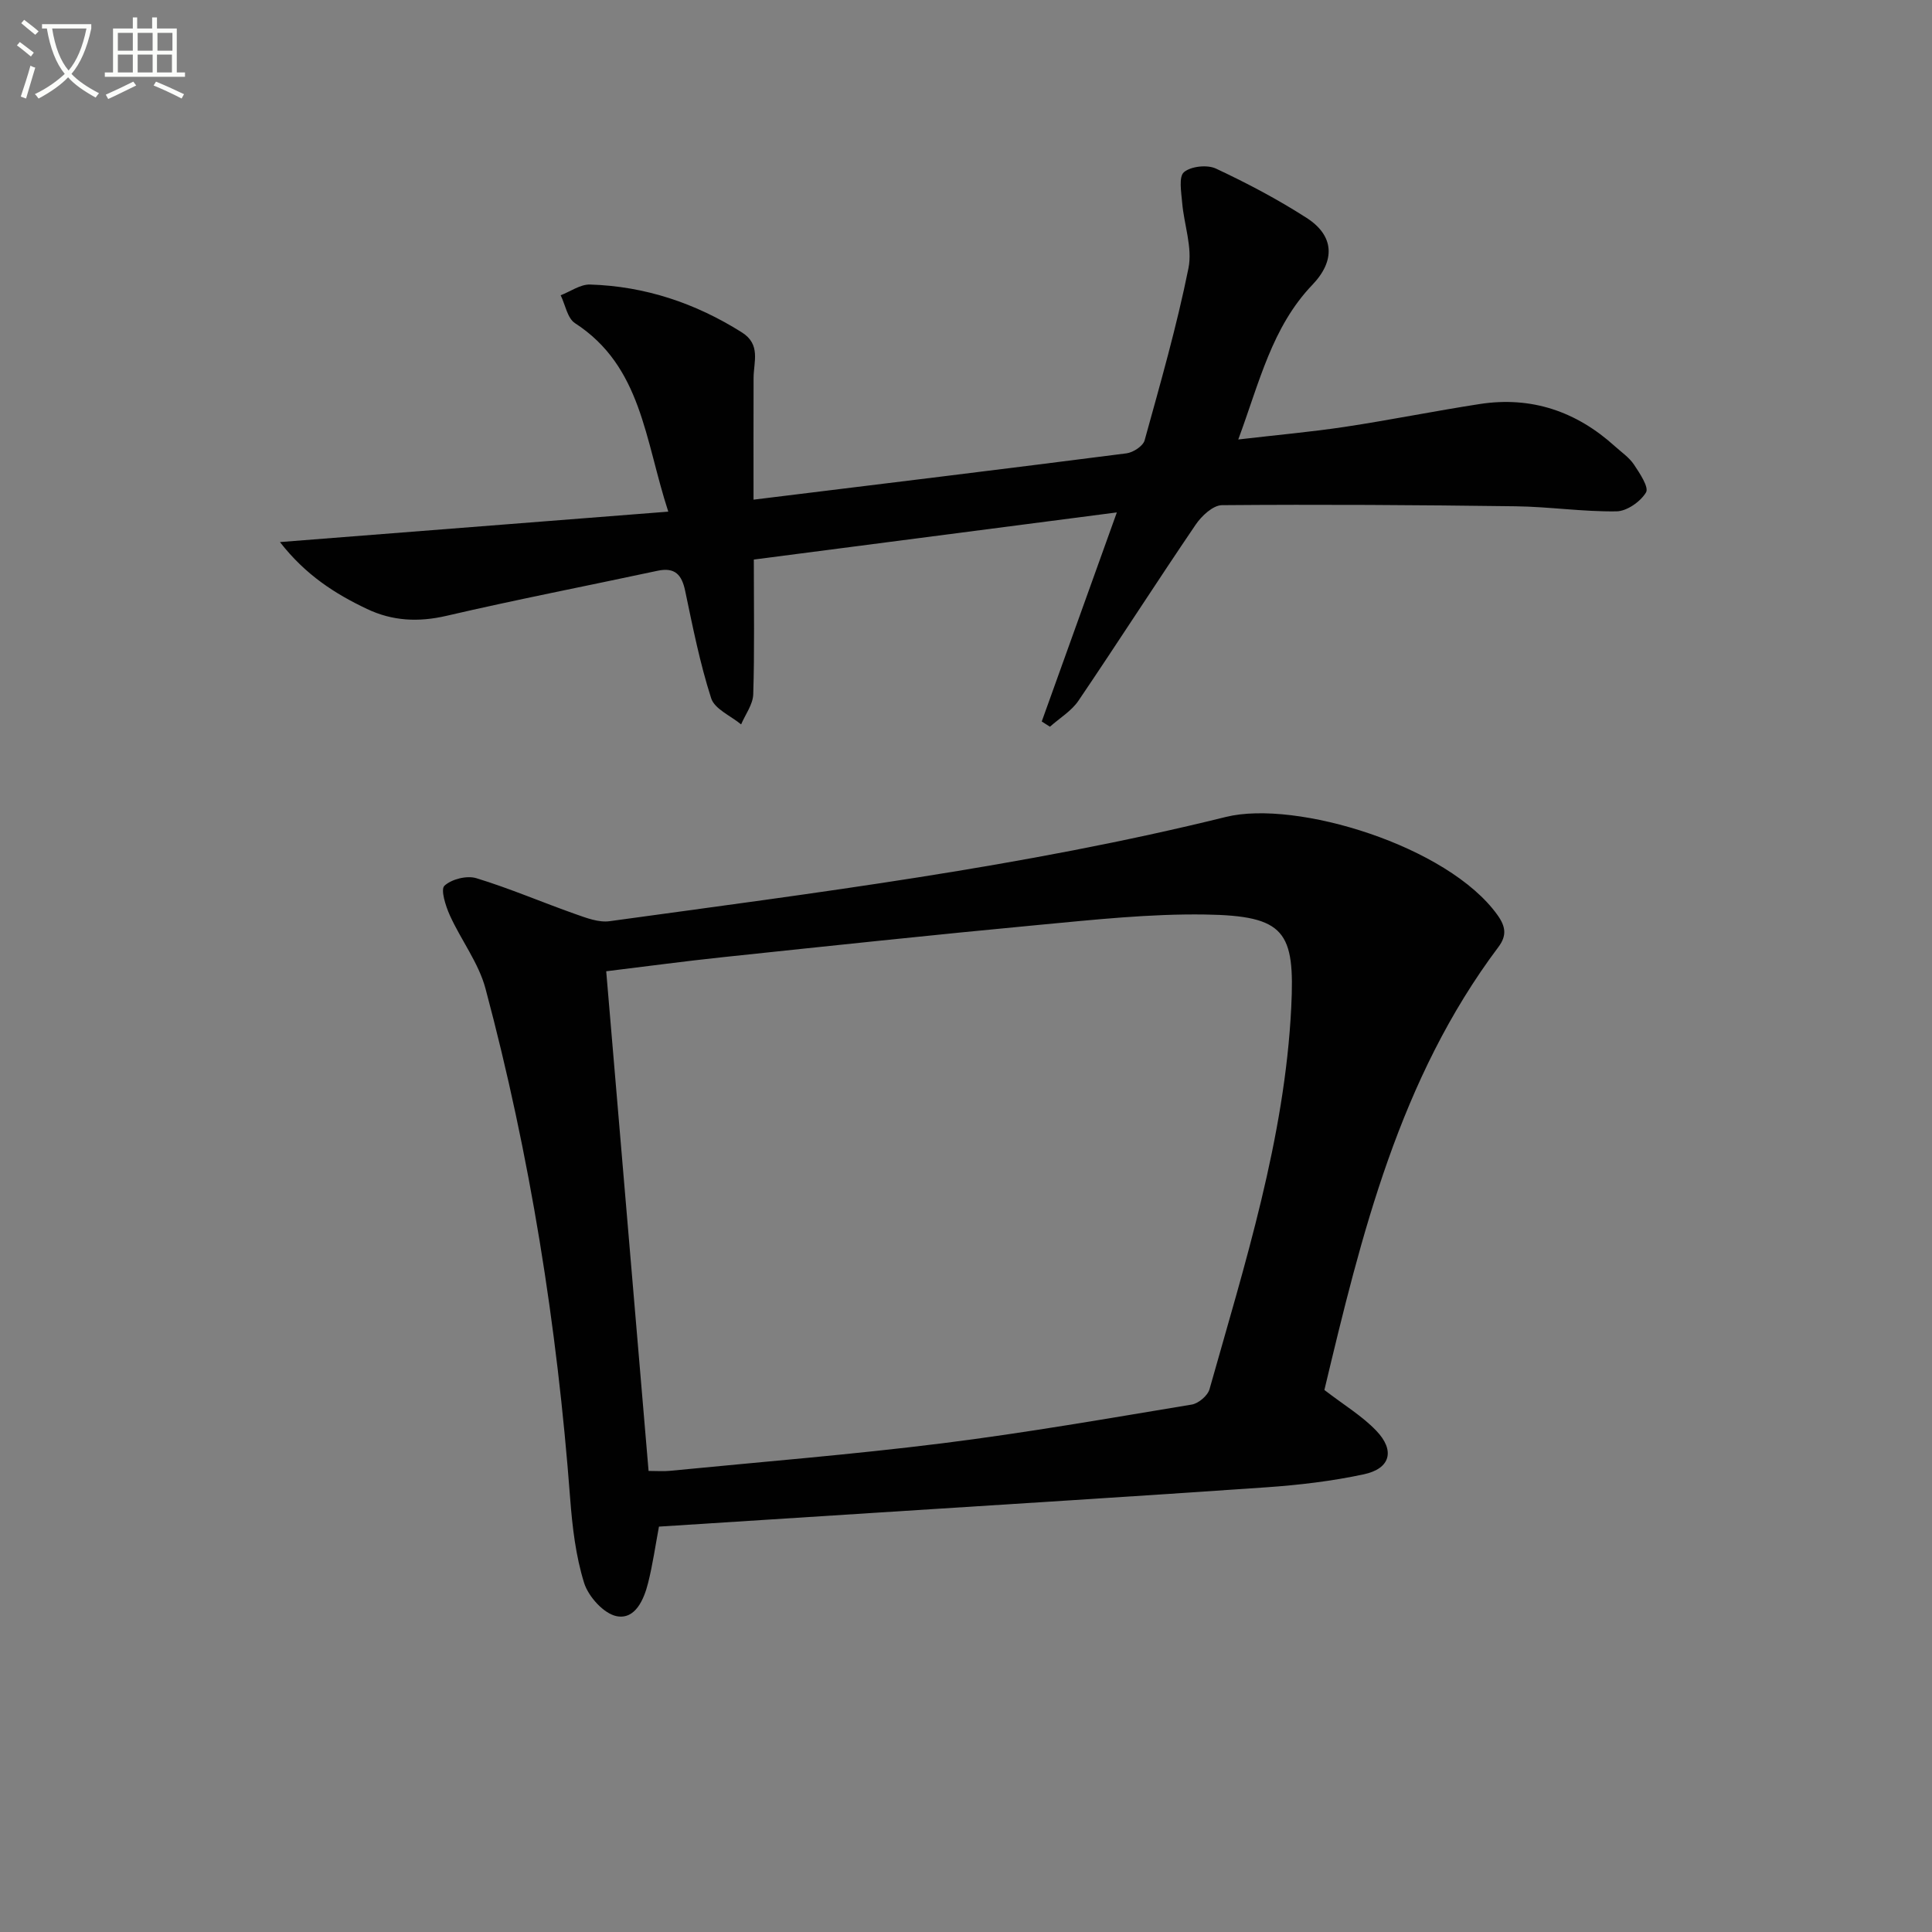
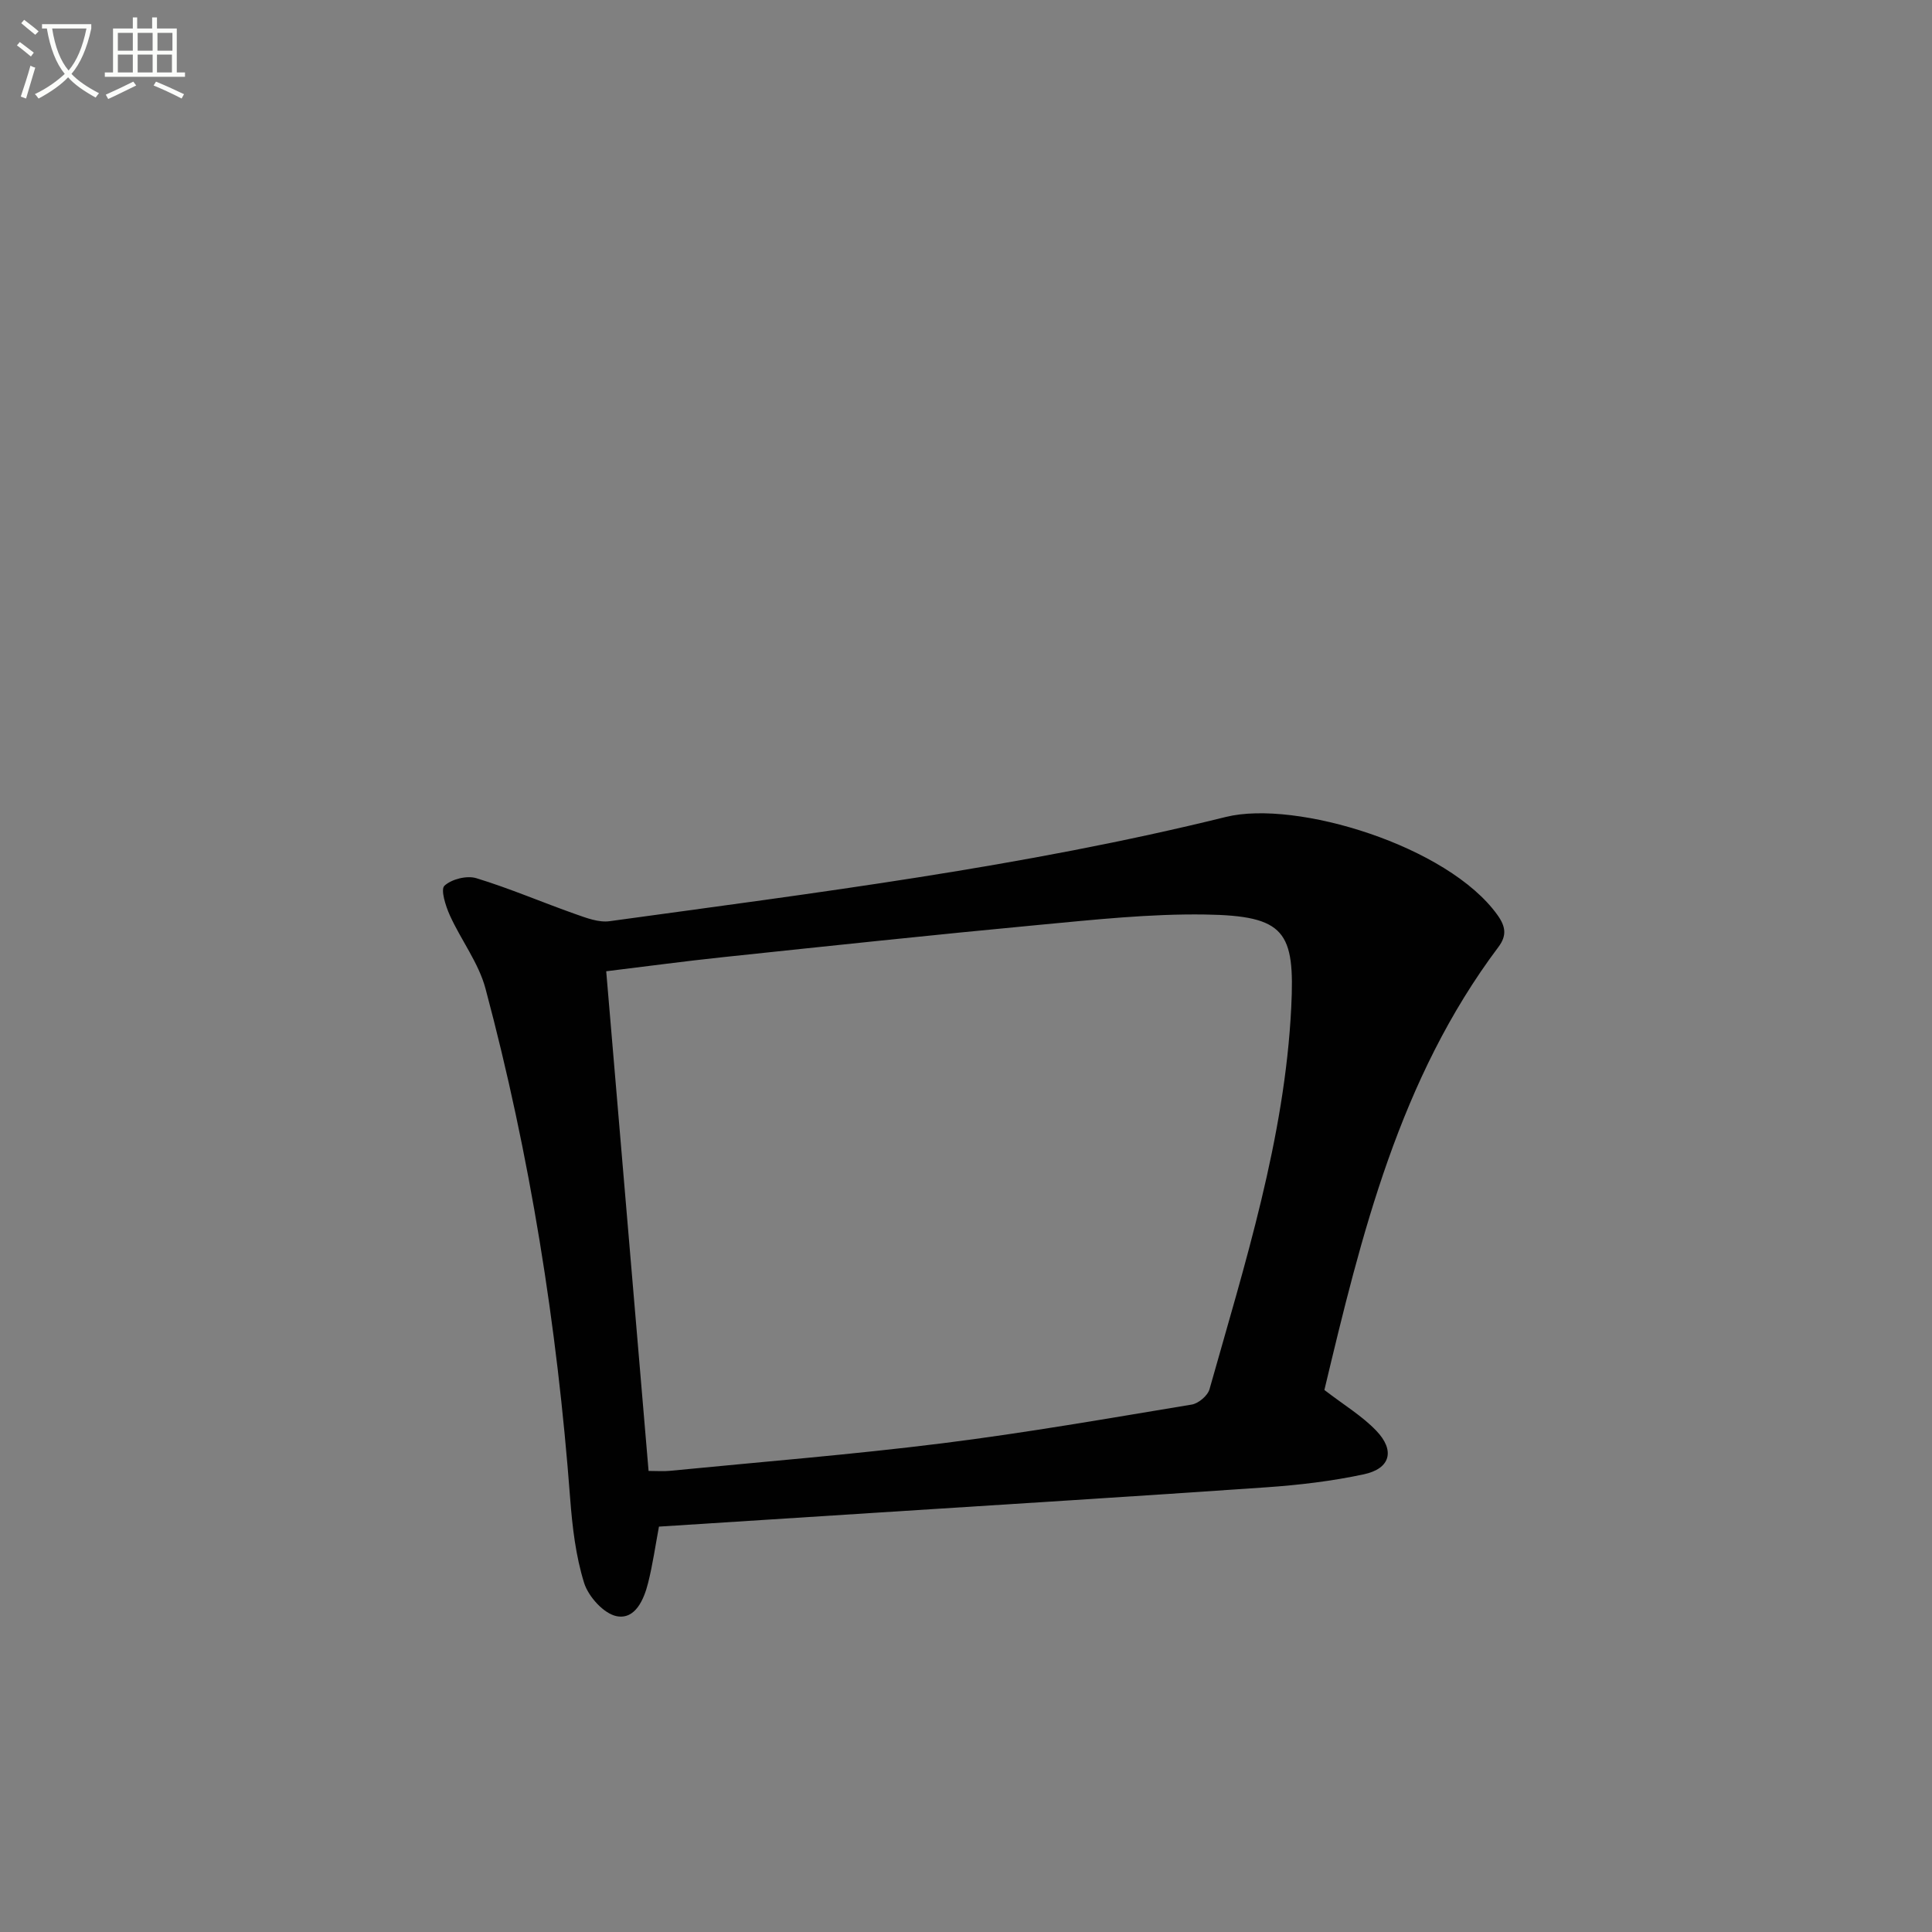
<svg xmlns="http://www.w3.org/2000/svg" enable-background="new 0 0 400 400" viewBox="0 0 400 400">
  <rect x="0" y="0" width="400" height="400" fill="#808080" stroke="none" />
  <path d="m6.4 11.7c-1-.8-1.9-1.6-2.9-2.3l.6-.7c.9.7 1.9 1.4 2.9 2.2zm-2.1 8.3c.7-2.1 1.4-4.2 2-6.4.2.1.6.3 1 .4-.7 2.3-1.3 4.4-1.9 6.4zm3-12.8c-1.1-.9-2.1-1.7-2.9-2.4l.6-.7c1 .8 2 1.5 3 2.4zm1.4-1.3v-.9h10.2v.9c-.9 4.2-2.3 7.3-4.1 9.4 1.3 1.4 3.2 2.7 5.7 4-.2.2-.4.5-.7.9-2.5-1.4-4.4-2.7-5.7-4.2-1.4 1.5-3.5 3-6.1 4.4 0 0 0 0-.1-.1-.3-.4-.5-.7-.7-.8 2.7-1.3 4.7-2.8 6.2-4.2-1.8-2.2-3-5.3-3.7-9.4zm9.2 0h-7.1c.6 3.8 1.7 6.7 3.4 8.7 1.7-2 2.9-4.8 3.7-8.7z" fill="#fbfcfa" />
  <path d="m31.6 3.6h.9v2.3h4.1v9.1h1.7v.9h-16.6v-.9h1.7v-9.1h4.1v-2.3h.9v2.3h3.1v-2.3zm-4 13.3.6.8c-1.9.9-3.8 1.9-5.8 2.8-.2-.3-.3-.6-.5-.9 2-.9 3.9-1.8 5.7-2.7zm-3.2-10.1v3.7h3.1v-3.7zm0 4.5v3.7h3.1v-3.7zm4.1-4.5v3.7h3.1v-3.7zm0 4.5v3.7h3.1v-3.7zm9.1 9.1c-2.1-1.1-4.1-2-5.8-2.7l.5-.8c2.2.9 4.1 1.8 5.8 2.6zm-1.9-13.6h-3.1v3.7h3.1zm-3.2 4.5v3.7h3.1v-3.7z" fill="#fbfcfa" />
  <g fill="#010101">
    <path d="m274.2 287.78c4.04 3.11 7.81 5.37 10.74 8.43 3.94 4.11 2.93 7.85-2.57 9.03-6.62 1.42-13.42 2.22-20.18 2.69-27.03 1.88-54.07 3.54-81.11 5.28-14.76.95-29.52 1.89-44.65 2.86-.74 3.95-1.29 7.84-2.24 11.63-.87 3.48-2.67 7.64-6.49 6.92-2.67-.5-5.87-4.05-6.76-6.88-1.75-5.61-2.45-11.65-2.9-17.56-2.69-35.7-8.28-70.91-17.52-105.49-1.42-5.33-5.06-10.04-7.38-15.17-.88-1.94-1.96-5.36-1.12-6.14 1.48-1.37 4.64-2.16 6.6-1.56 6.95 2.12 13.65 5.01 20.51 7.43 2.27.8 4.83 1.79 7.1 1.47 42.74-5.88 85.61-11.21 127.57-21.58 14.56-3.6 46.02 6 56.24 20.31 1.71 2.39 1.95 4.26.21 6.59-20.54 27.34-28.39 59.64-36.05 91.74zm-139.92 16.76c1.82 0 3.13.11 4.41-.02 18.83-1.85 37.71-3.36 56.47-5.71 17.26-2.16 34.41-5.17 51.58-8.01 1.4-.23 3.31-1.85 3.68-3.19 7.33-26 15.58-51.91 16.92-79.08.77-15.66-1.24-18.94-17.85-19.19-11.42-.17-22.89 1.07-34.3 2.14-21.82 2.05-43.61 4.38-65.41 6.68-8.01.84-16 1.93-24.27 2.93 2.97 34.93 5.87 69.13 8.77 103.45z" />
-     <path d="m156.07 115.85c0 9.97.16 18.95-.12 27.91-.07 2.1-1.63 4.15-2.51 6.22-2.14-1.78-5.48-3.17-6.2-5.41-2.33-7.24-3.81-14.76-5.38-22.22-.7-3.35-2.1-4.95-5.71-4.18-14.57 3.12-29.2 5.96-43.71 9.33-5.81 1.35-11.2 1.08-16.45-1.42-6.6-3.13-12.69-7-18.03-13.85 27.1-2.12 53.16-4.16 80.4-6.3-4.89-14.99-5.51-30.07-19.31-39.02-1.58-1.02-2.01-3.81-2.97-5.78 2.04-.78 4.09-2.29 6.1-2.22 11.36.35 21.79 3.84 31.42 9.91 3.96 2.5 2.44 6.06 2.42 9.41-.03 8.4-.01 16.8-.01 25.22 26.2-3.22 51.71-6.32 77.21-9.59 1.39-.18 3.43-1.5 3.76-2.69 3.27-11.82 6.66-23.64 9.08-35.65.86-4.27-.93-9.04-1.31-13.6-.18-2.15-.74-5.34.38-6.28 1.45-1.22 4.81-1.58 6.61-.74 6.45 3.02 12.8 6.37 18.79 10.22 5.74 3.69 5.96 8.85 1.19 13.84-8.39 8.76-10.96 20.18-15.35 32.03 8.04-.94 15.07-1.56 22.05-2.61 9.34-1.41 18.61-3.29 27.94-4.73 10.7-1.65 20 1.52 27.98 8.74 1.36 1.23 2.96 2.31 3.95 3.79 1.2 1.8 3.14 4.7 2.5 5.77-1.14 1.91-3.96 3.89-6.11 3.92-6.96.1-13.92-.96-20.89-1.05-20.26-.27-40.53-.4-60.8-.23-1.85.02-4.21 2.22-5.43 4.02-8.21 12.08-16.09 24.38-24.28 36.47-1.45 2.14-3.91 3.6-5.9 5.38-.57-.36-1.14-.72-1.7-1.08 5.06-14.09 10.13-28.19 15.55-43.29-25.61 3.33-50.07 6.5-75.16 9.76z" />
  </g>
</svg>